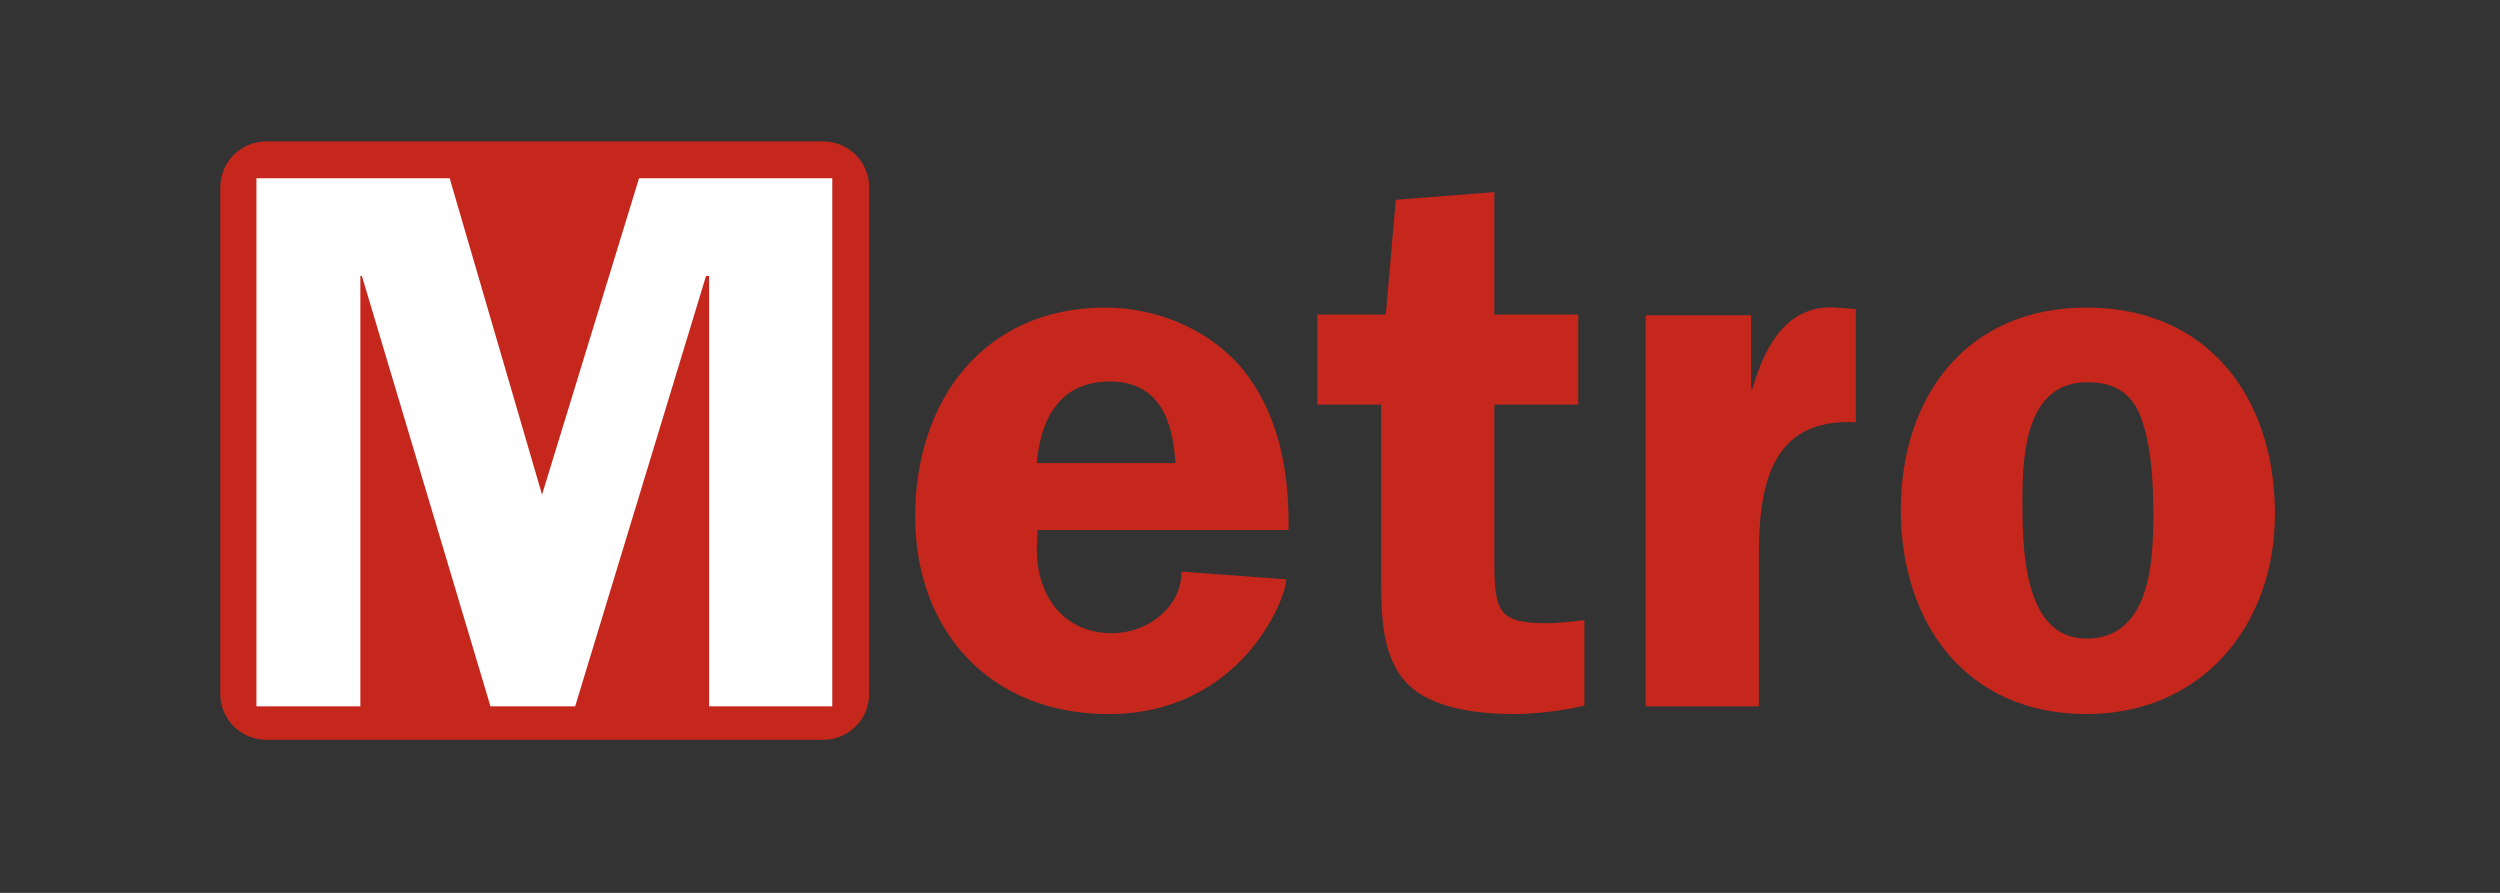
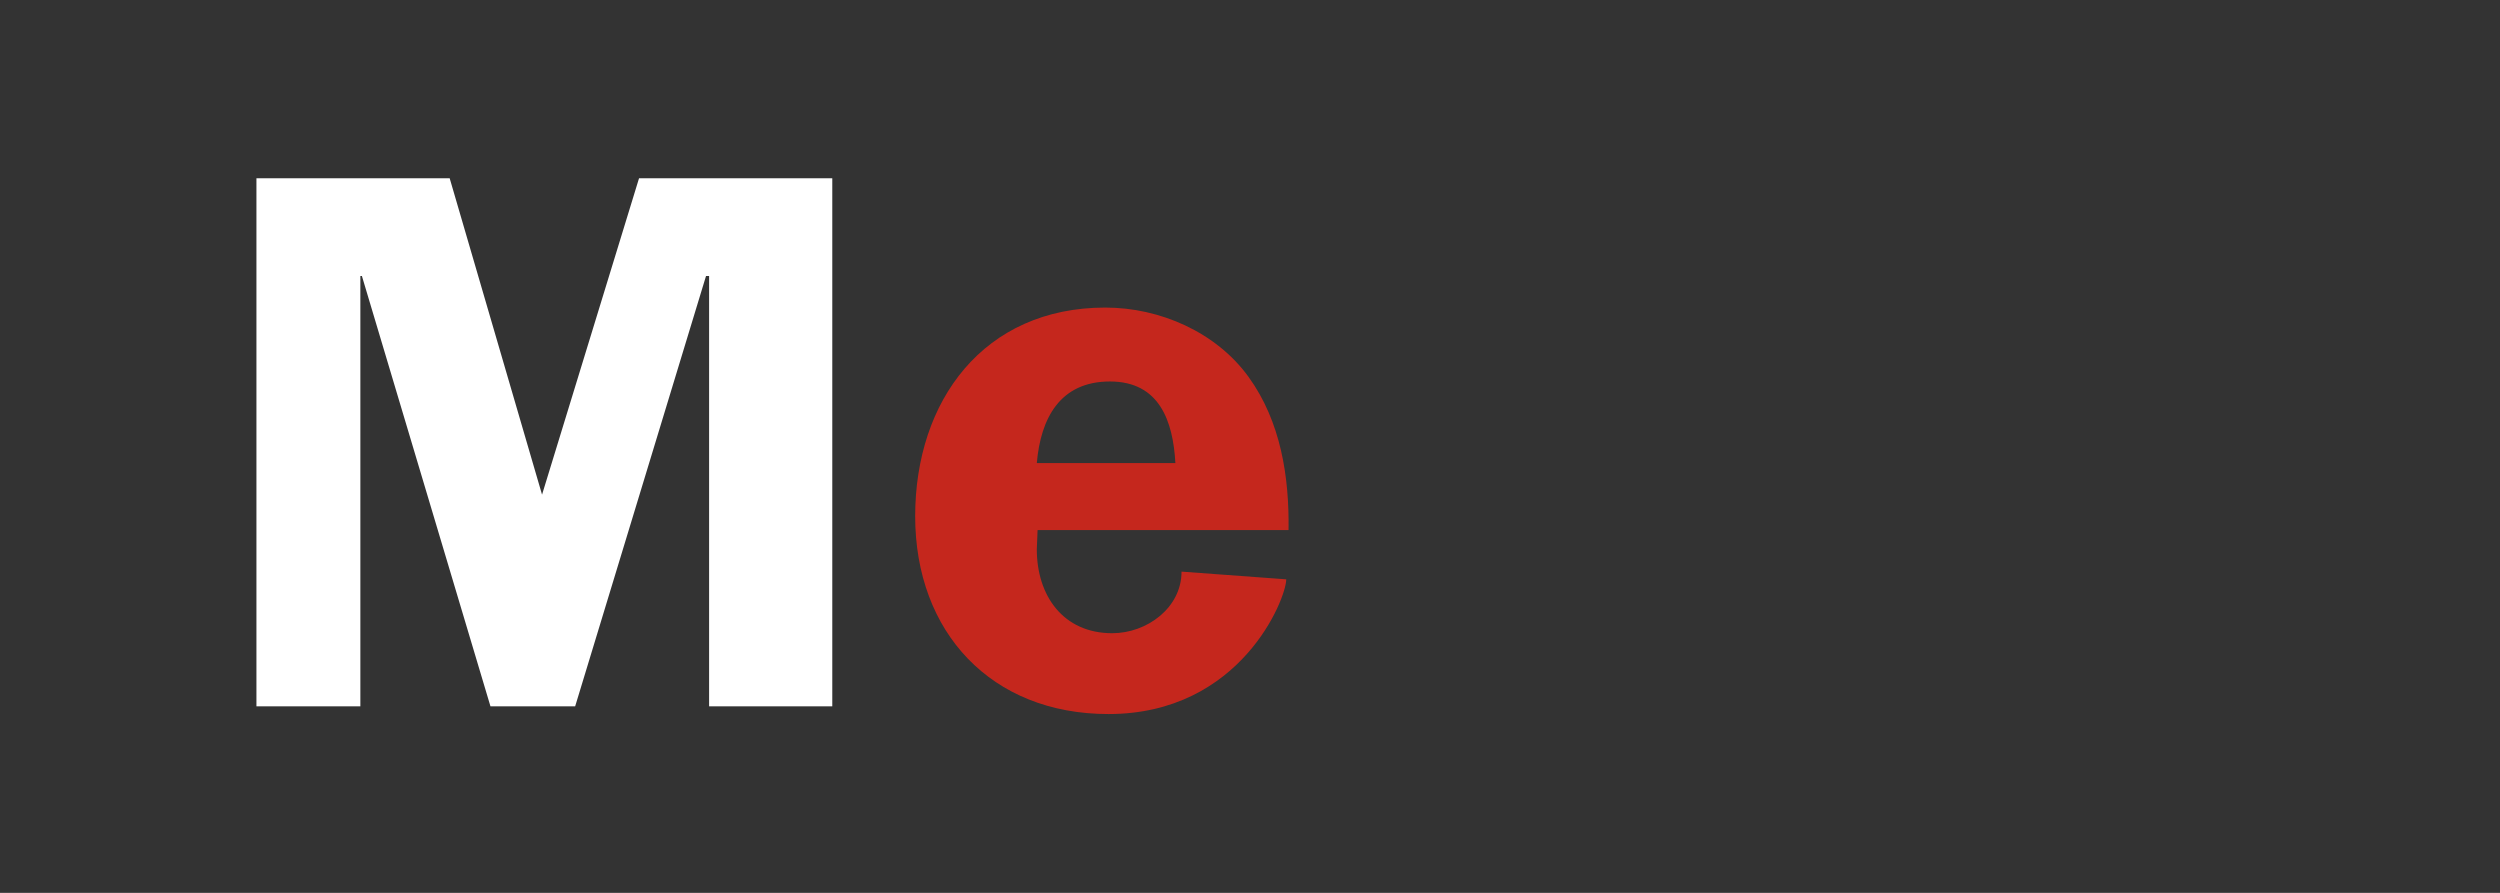
<svg xmlns="http://www.w3.org/2000/svg" width="420px" height="150px" viewBox="0 0 420 150" version="1.1" xml:space="preserve" style="fill-rule:evenodd;clip-rule:evenodd;stroke-linejoin:round;stroke-miterlimit:2;">
  <rect x="0" y="0" width="420" height="150" fill="#333333" stroke="none" />
  <g>
    <g transform="matrix(0.995,0,0,1,0.749,0.286)">
-       <path d="M146,31.195L146,116.277C146,120.539 142.522,124 138.239,124L44.199,124C39.916,124 36.438,120.539 36.438,116.277L36.438,31.195C36.438,26.932 39.916,23.471 44.199,23.471L138.239,23.471C142.522,23.471 146,26.932 146,31.195Z" style="fill:rgb(197,39,29);" />
-     </g>
+       </g>
    <g transform="matrix(1,0,0,1,-95.132,175.707)">
      <path d="M213.744,-129.338L214.261,-129.338L214.261,-57.04L234.955,-57.04L234.955,-145.763L202.492,-145.763L186.196,-92.607L170.676,-145.763L138.213,-145.763L138.213,-57.04L155.673,-57.04L155.673,-129.338L155.932,-129.338L177.531,-57.04L191.757,-57.04L213.744,-129.338Z" style="fill:white;fill-rule:nonzero;" />
      <g transform="matrix(1,0,0,1,0.735,0)">
        <path d="M310.873,-86.658C311.003,-95.582 309.58,-104.894 304.148,-112.395C298.716,-119.896 289.275,-124.035 280.092,-124.035C259.657,-124.035 248.147,-108.386 248.147,-88.986C248.147,-69.456 260.951,-55.747 280.609,-55.747C302.855,-55.747 310.485,-75.147 310.485,-78.38L292.896,-79.674C292.896,-73.595 287.076,-69.327 281.256,-69.327C272.979,-69.327 268.581,-75.664 268.581,-83.424L268.711,-86.658L310.873,-86.658ZM268.581,-97.91C269.228,-105.411 272.461,-111.619 280.868,-111.619C289.145,-111.619 291.473,-105.023 291.861,-97.91L268.581,-97.91Z" style="fill:rgb(197,39,29);fill-rule:nonzero;" />
      </g>
-       <path d="M360.279,-122.871L346.181,-122.871L346.181,-143.435L329.627,-142.142L327.945,-122.871L316.435,-122.871L316.435,-107.739L327.169,-107.739L327.169,-78.768C327.169,-72.302 327.169,-64.412 332.472,-60.015C336.74,-56.523 343.983,-55.747 349.415,-55.747C352.907,-55.747 357.563,-56.264 361.313,-57.17L361.313,-71.526C359.115,-71.267 356.657,-71.008 354.976,-71.008C346.828,-71.008 346.181,-72.948 346.181,-81.614L346.181,-107.739L360.279,-107.739L360.279,-122.871Z" style="fill:rgb(197,39,29);fill-rule:nonzero;" />
      <g transform="matrix(1,0,0,1,-2,0)">
-         <path d="M373.6,-122.742L373.6,-57.04L392.612,-57.04L392.612,-82.131C392.612,-93.771 394.423,-105.54 408.908,-104.764L408.908,-123.776L405.675,-124.035C397.397,-124.682 393.517,-117.439 391.577,-110.455L391.319,-110.455L391.319,-122.742L373.6,-122.742Z" style="fill:rgb(197,39,29);fill-rule:nonzero;" />
-       </g>
-       <path d="M445.639,-124.035C425.592,-124.035 414.469,-109.162 414.469,-90.02C414.469,-71.008 425.463,-55.747 445.639,-55.747C465.039,-55.747 477.325,-70.62 477.325,-89.374C477.325,-108.774 466.203,-124.035 445.639,-124.035ZM445.768,-111.49C450.165,-111.49 453.269,-109.808 454.821,-105.54C456.632,-100.626 456.891,-94.418 456.891,-89.244C456.891,-81.355 456.373,-68.422 445.639,-68.422C434.775,-68.422 434.904,-84.459 434.904,-91.96C434.904,-99.462 435.551,-111.49 445.768,-111.49Z" style="fill:rgb(197,39,29);fill-rule:nonzero;" />
+         </g>
    </g>
  </g>
</svg>